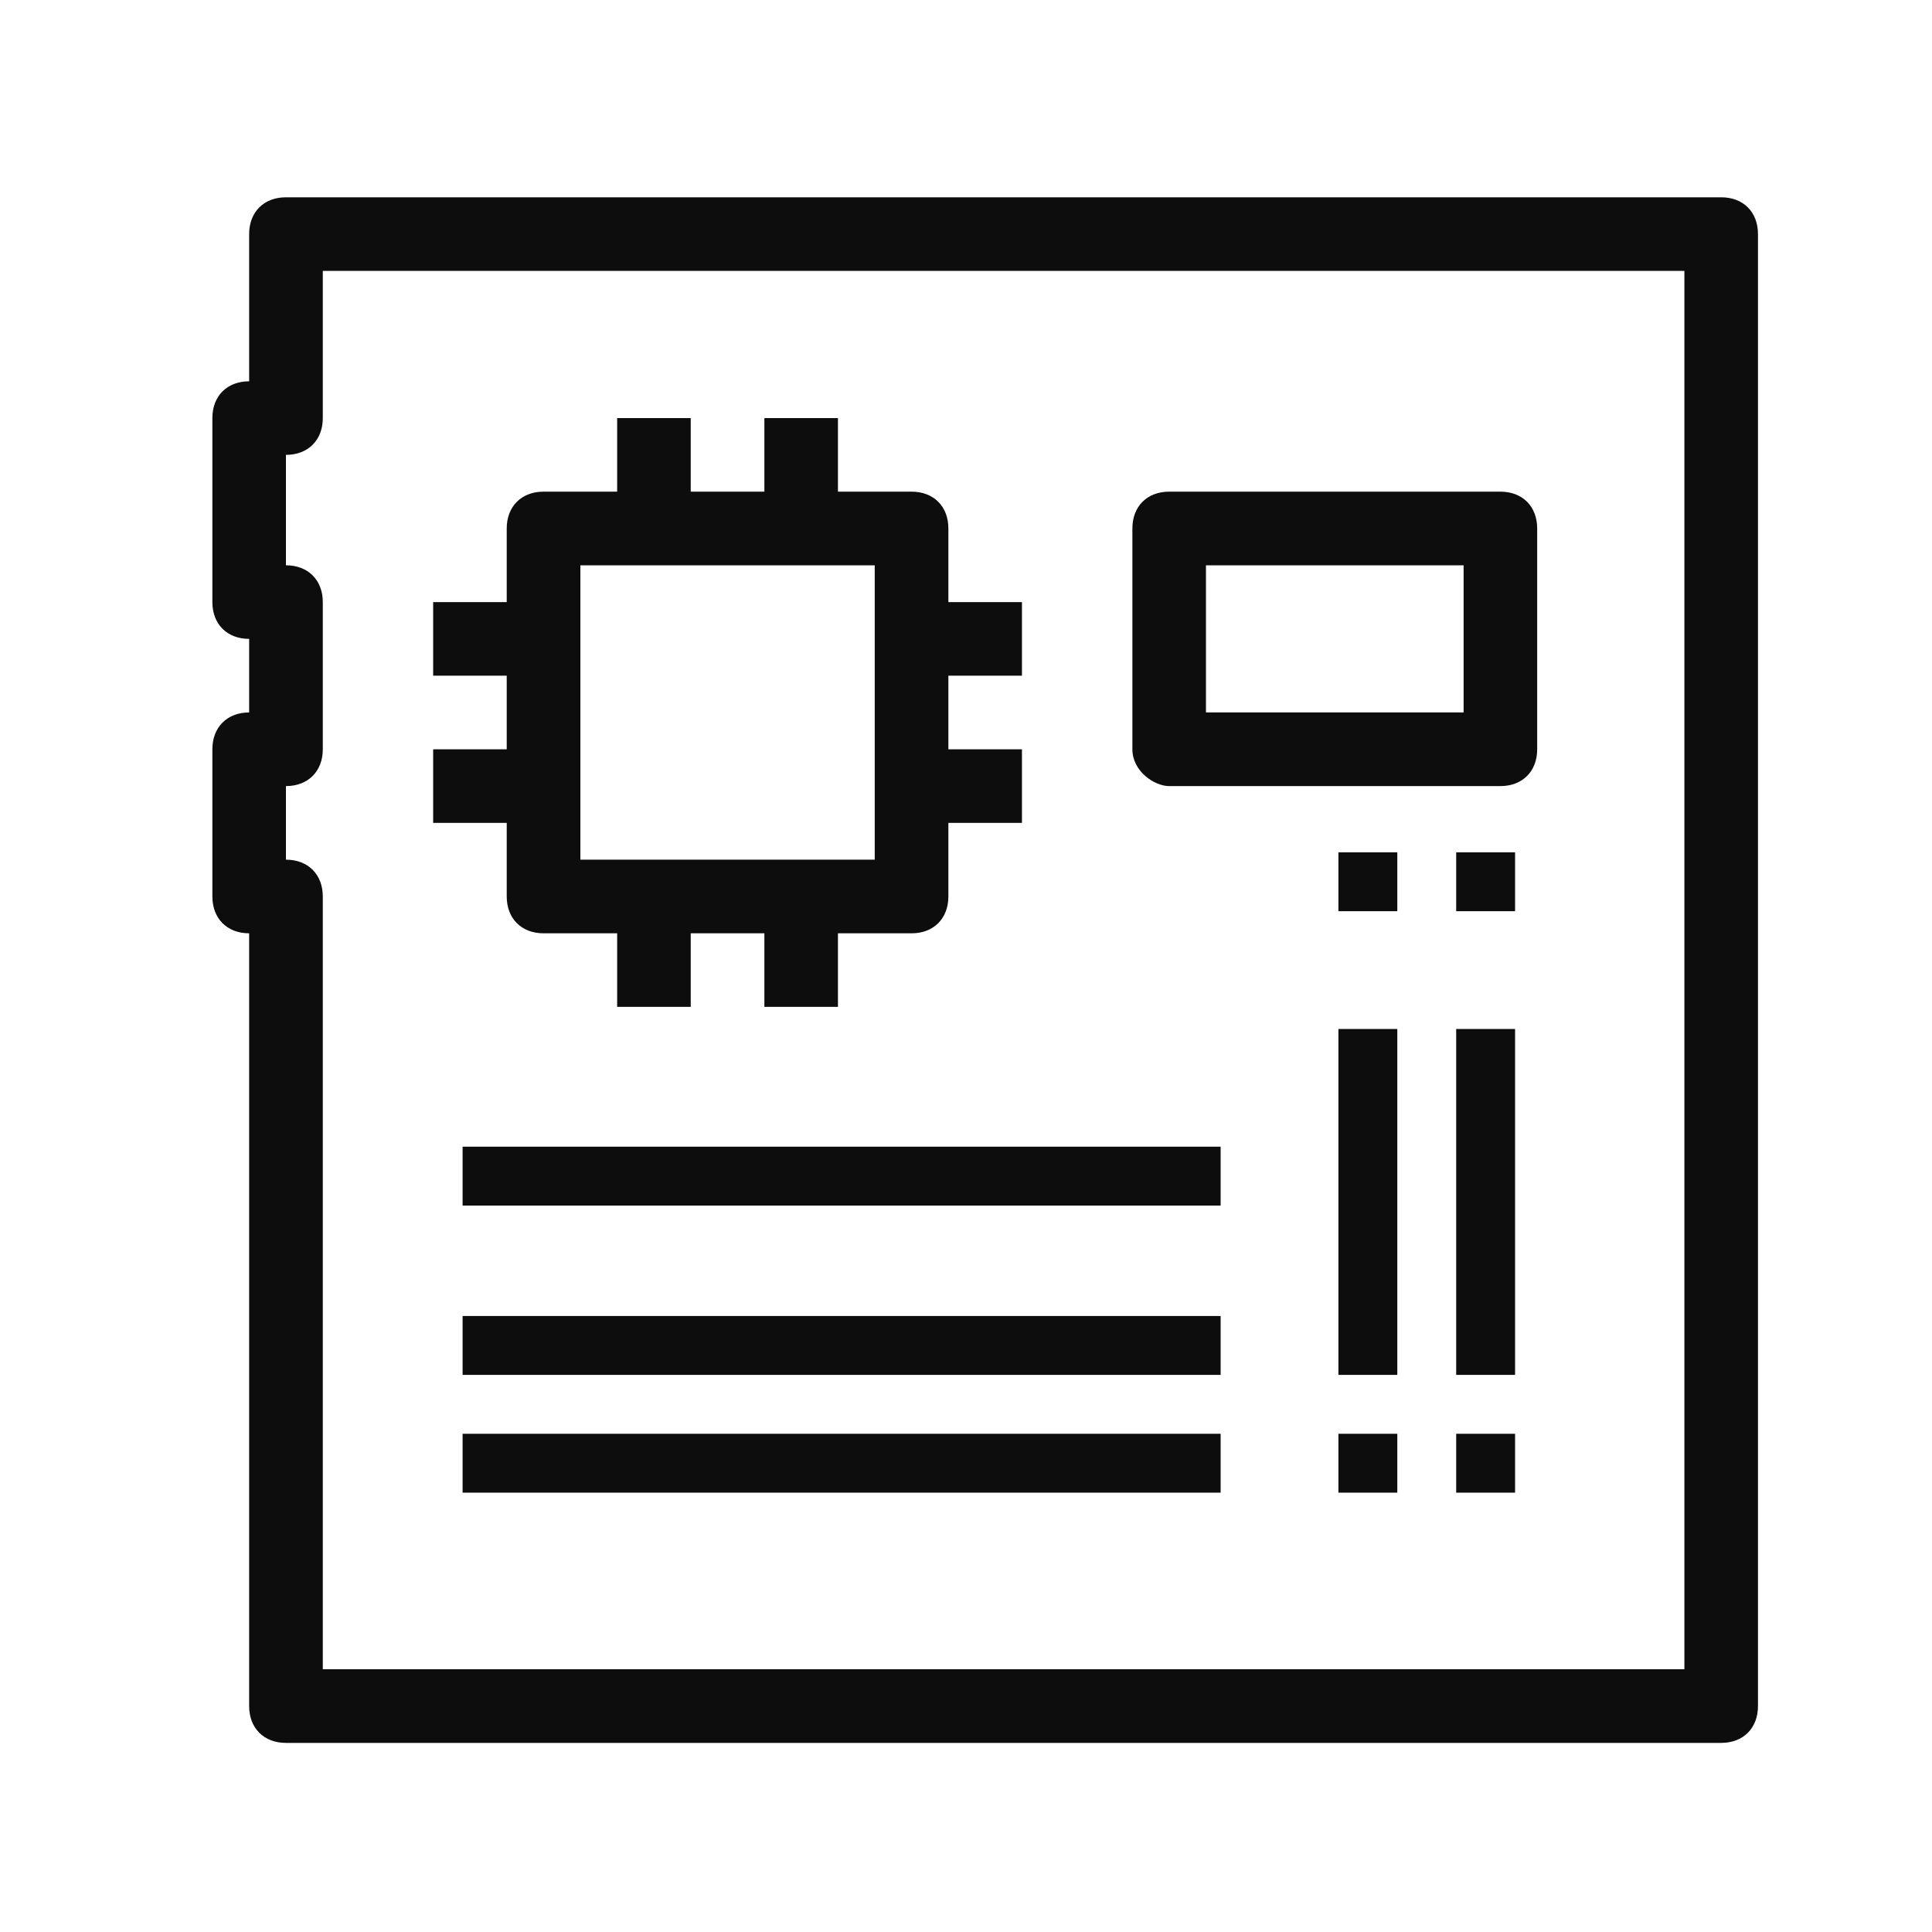
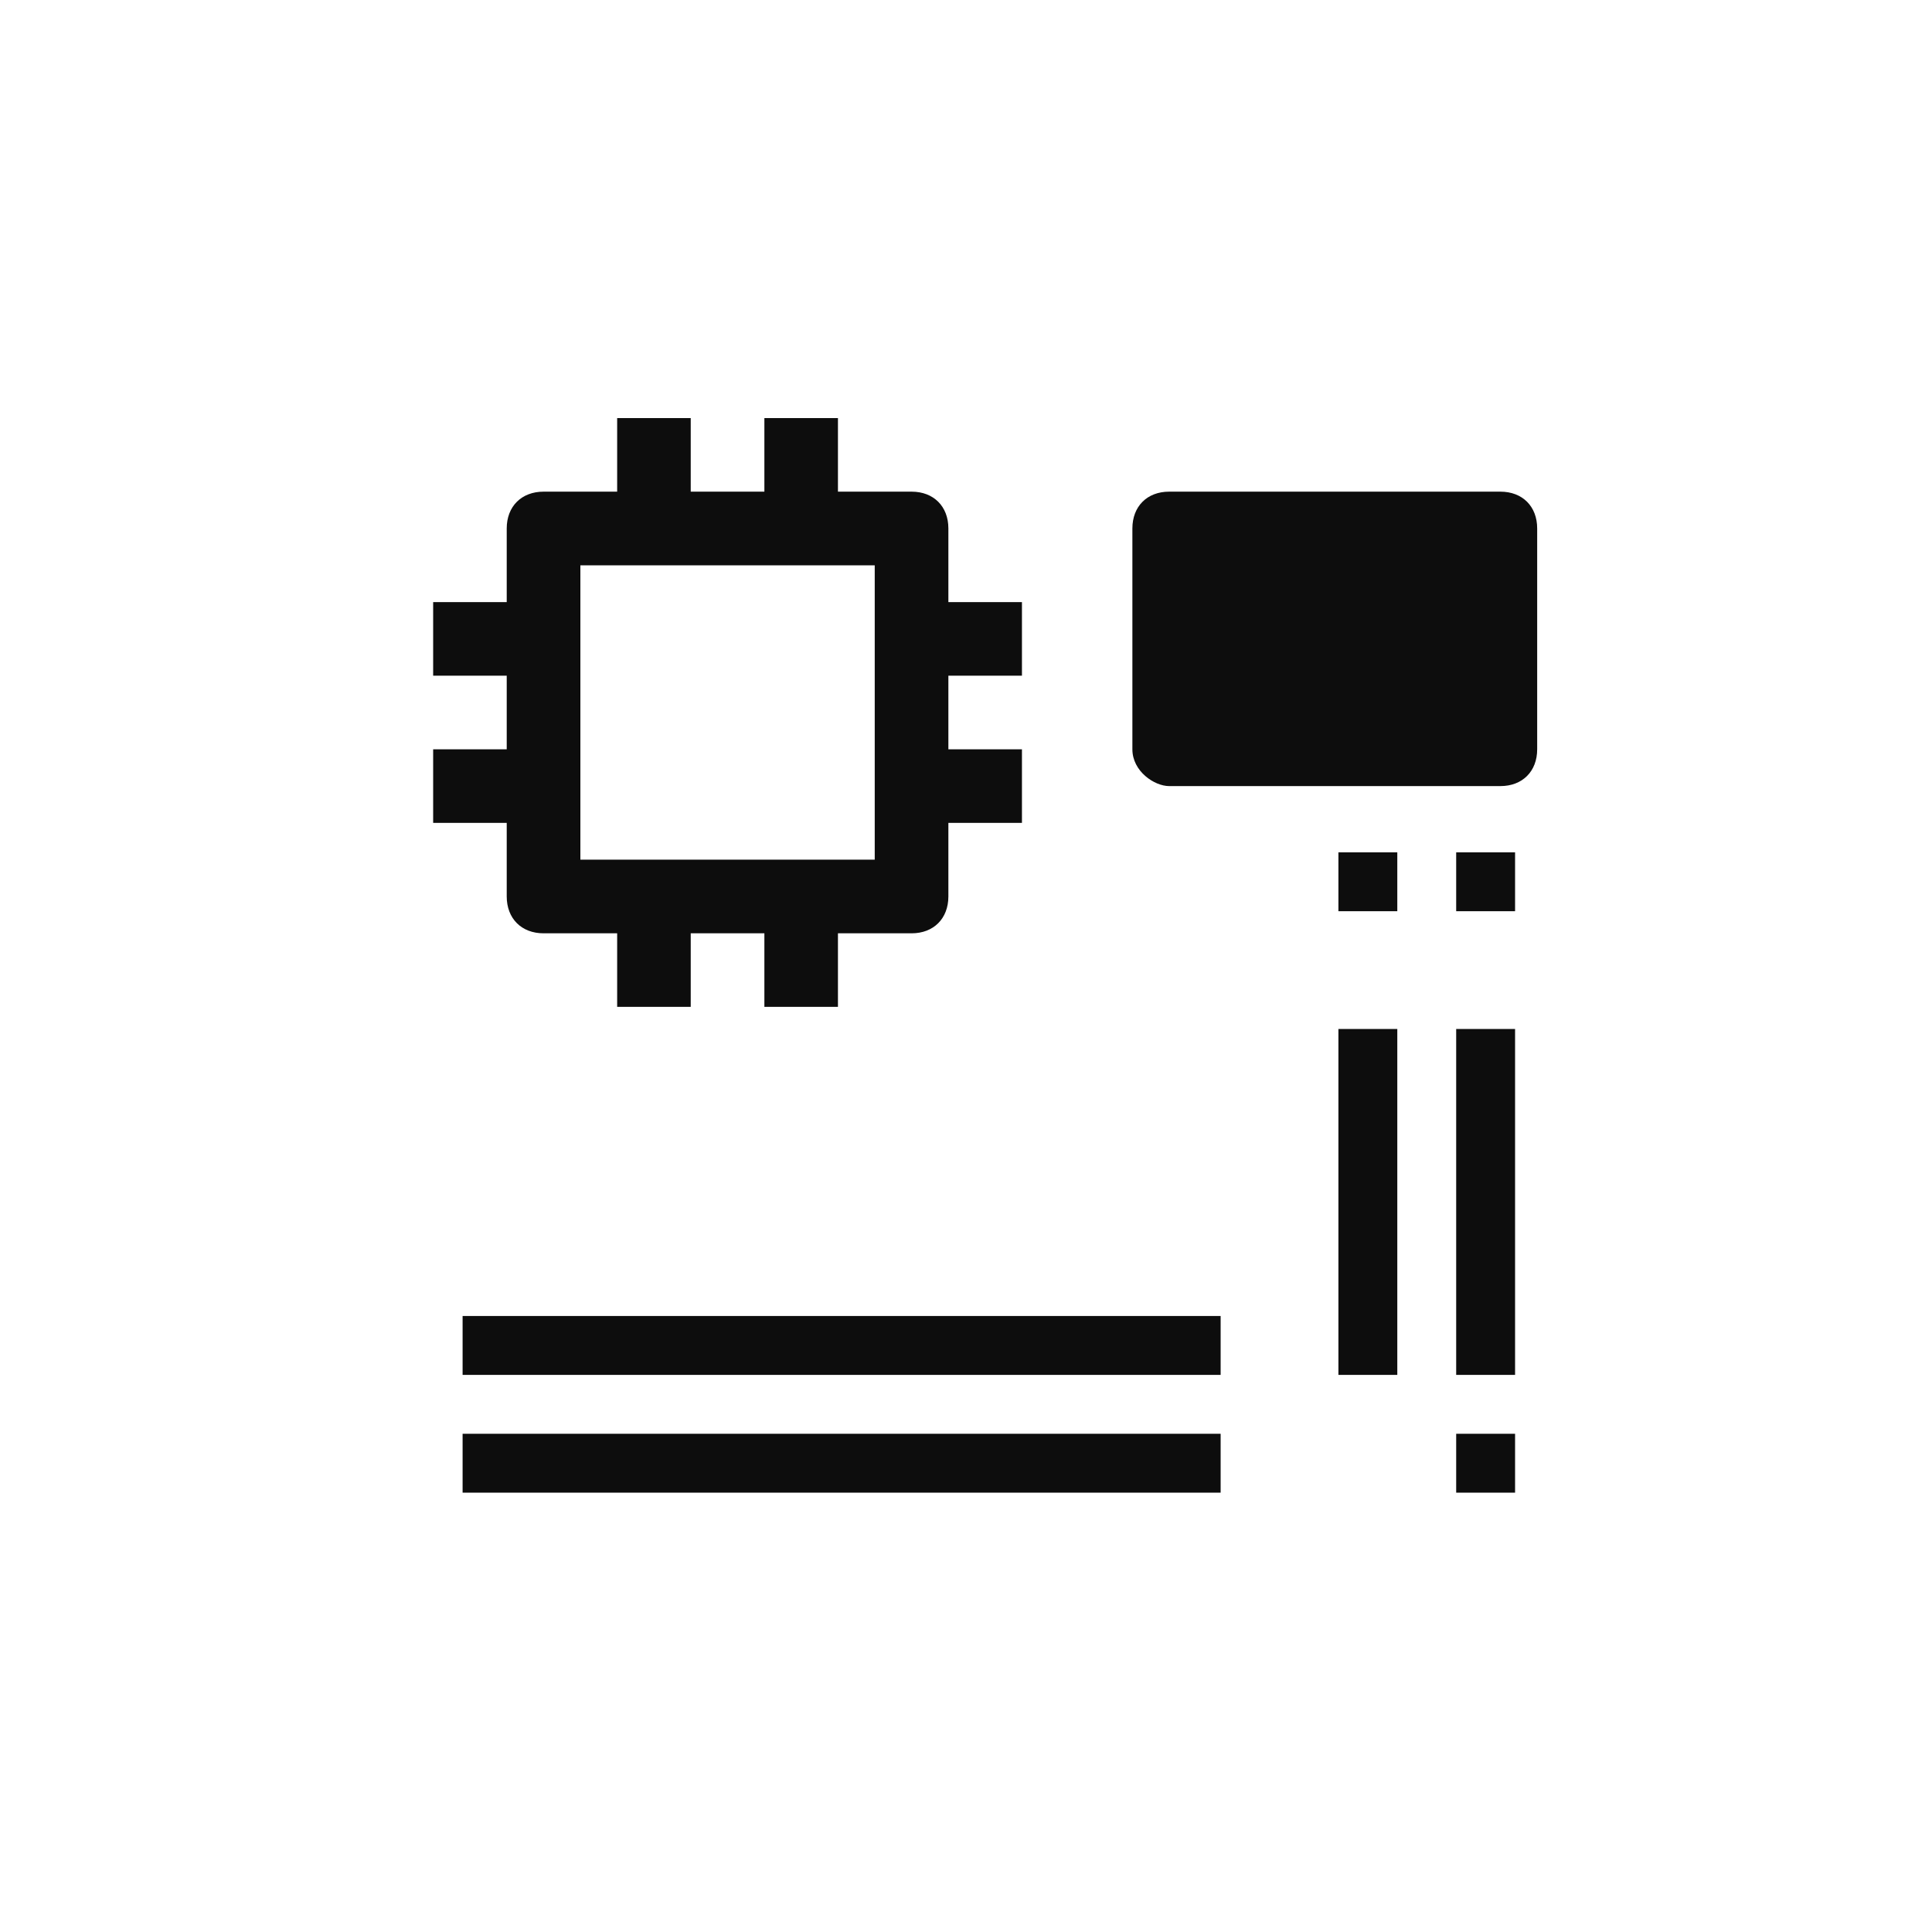
<svg xmlns="http://www.w3.org/2000/svg" width="25" height="25" viewBox="0 0 25 25" fill="none">
-   <path d="M22.272 2.553H3.7C3.415 2.553 3.224 2.743 3.224 3.029V4.934C2.939 4.934 2.748 5.124 2.748 5.41V7.791C2.748 8.077 2.939 8.267 3.224 8.267V9.219C2.939 9.219 2.748 9.41 2.748 9.696V11.6C2.748 11.886 2.939 12.077 3.224 12.077V22.077C3.224 22.362 3.415 22.553 3.7 22.553H22.272C22.558 22.553 22.748 22.362 22.748 22.077V3.029C22.748 2.743 22.558 2.553 22.272 2.553ZM21.796 21.6H4.177V11.6C4.177 11.315 3.986 11.124 3.7 11.124V10.172C3.986 10.172 4.177 9.981 4.177 9.696V7.791C4.177 7.505 3.986 7.315 3.7 7.315V5.886C3.986 5.886 4.177 5.696 4.177 5.41V3.505H21.796V21.6Z" fill="#0D0D0D" />
  <path d="M6.557 11.6C6.557 11.886 6.748 12.077 7.034 12.077H7.986V13.029H8.938V12.077H9.891V13.029H10.843V12.077H11.796C12.081 12.077 12.272 11.886 12.272 11.6V10.648H13.224V9.696H12.272V8.743H13.224V7.791H12.272V6.838C12.272 6.553 12.081 6.362 11.796 6.362H10.843V5.41H9.891V6.362H8.938V5.41H7.986V6.362H7.034C6.748 6.362 6.557 6.553 6.557 6.838V7.791H5.605V8.743H6.557V9.696H5.605V10.648H6.557V11.6ZM7.51 7.315H11.319V11.124H7.51V7.315Z" fill="#0D0D0D" />
  <path d="M18.843 11.029H19.605V11.791H18.843V11.029Z" fill="#0D0D0D" />
  <path d="M18.843 18.553H19.605V19.315H18.843V18.553Z" fill="#0D0D0D" />
  <path d="M18.843 13.315H19.605V17.791H18.843V13.315Z" fill="#0D0D0D" />
  <path d="M17.319 11.029H18.081V11.791H17.319V11.029Z" fill="#0D0D0D" />
-   <path d="M17.319 18.553H18.081V19.315H17.319V18.553Z" fill="#0D0D0D" />
  <path d="M17.319 13.315H18.081V17.791H17.319V13.315Z" fill="#0D0D0D" />
-   <path d="M15.129 10.172H19.415C19.701 10.172 19.891 9.981 19.891 9.696V6.838C19.891 6.553 19.701 6.362 19.415 6.362H15.129C14.843 6.362 14.653 6.553 14.653 6.838V9.696C14.653 9.981 14.938 10.172 15.129 10.172ZM15.605 7.315H18.939V9.219H15.605V7.315Z" fill="#0D0D0D" />
-   <path d="M5.986 14.838H15.795V15.6H5.986V14.838Z" fill="#0D0D0D" />
+   <path d="M15.129 10.172H19.415C19.701 10.172 19.891 9.981 19.891 9.696V6.838C19.891 6.553 19.701 6.362 19.415 6.362H15.129C14.843 6.362 14.653 6.553 14.653 6.838V9.696C14.653 9.981 14.938 10.172 15.129 10.172ZH18.939V9.219H15.605V7.315Z" fill="#0D0D0D" />
  <path d="M5.986 17.029H15.795V17.791H5.986V17.029Z" fill="#0D0D0D" />
  <path d="M5.986 18.553H15.795V19.315H5.986V18.553Z" fill="#0D0D0D" />
</svg>